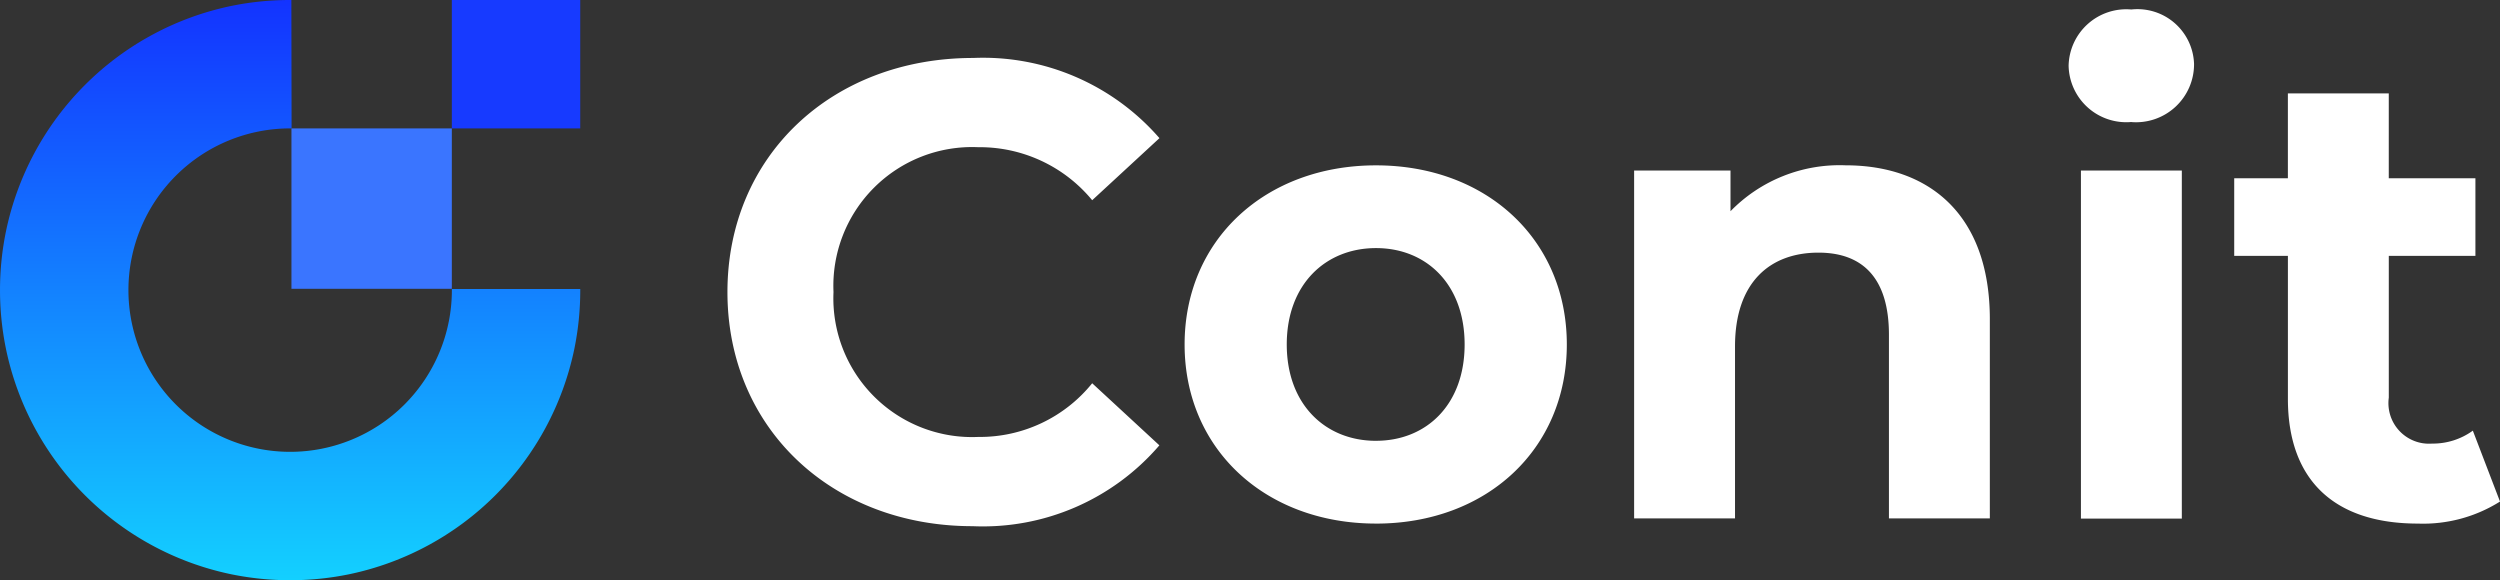
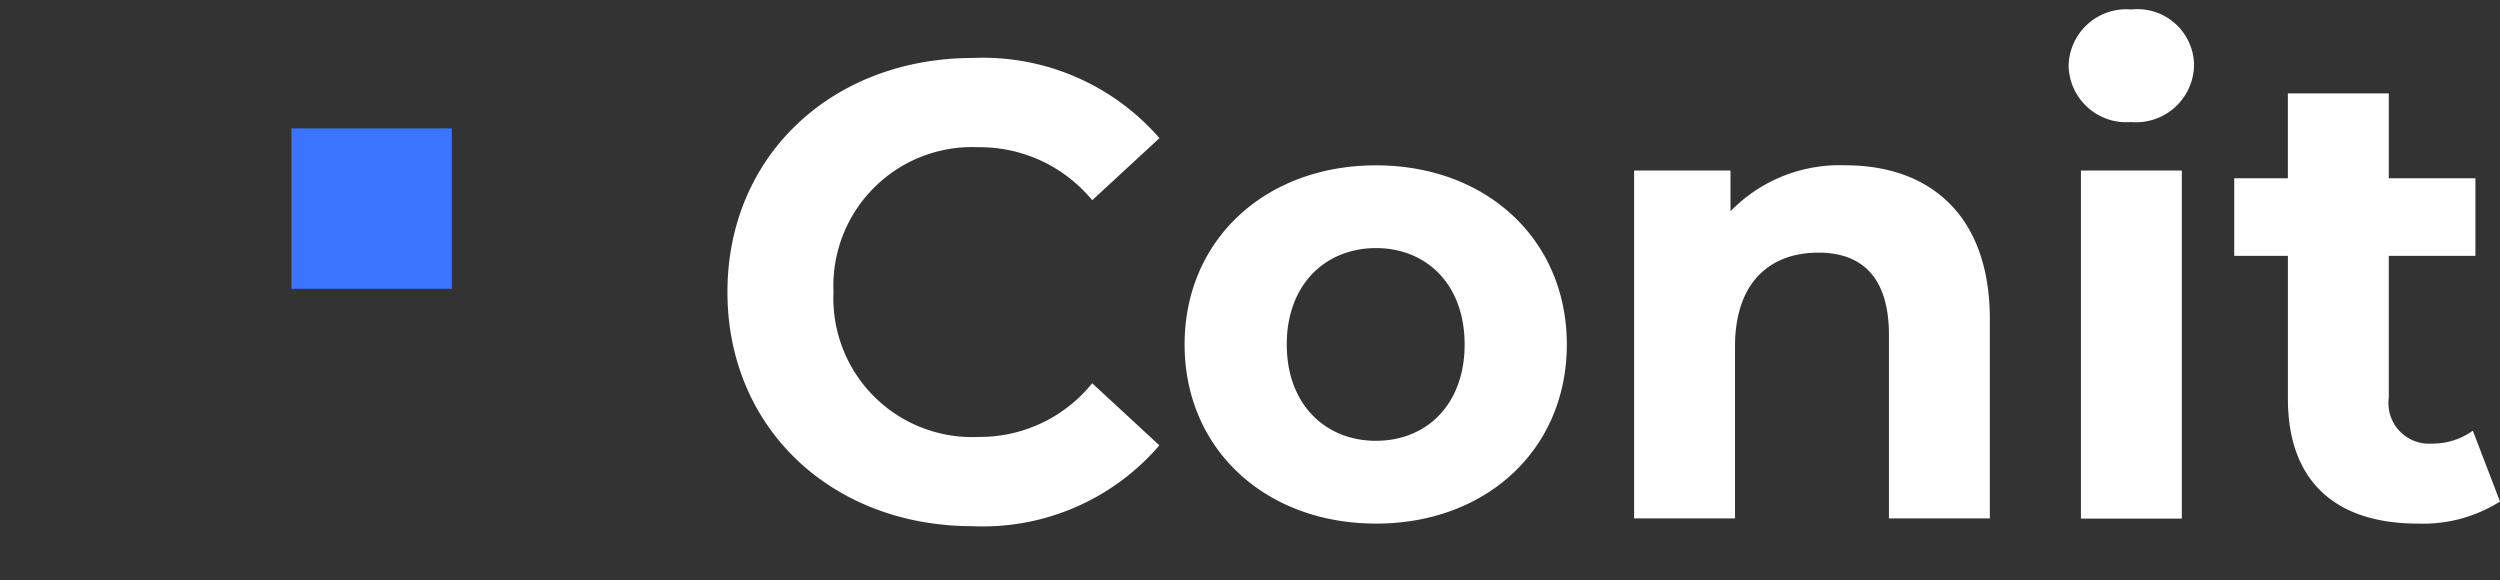
<svg xmlns="http://www.w3.org/2000/svg" width="113.483" height="26.338" viewBox="0 0 113.483 26.338">
  <rect x="0" y="0" width="113.483" height="26.338" fill="#333333" stroke="none" />
  <defs>
    <linearGradient id="7js1d1884a" x1=".5" x2=".5" y2="1" gradientUnits="objectBoundingBox">
      <stop offset="0" stop-color="#1333ff" />
      <stop offset="1" stop-color="#13d0ff" />
    </linearGradient>
  </defs>
-   <path d="M13.165 26.338a13.268 13.268 0 0 1-2.654-.266A13.185 13.185 0 0 1 .263 15.823a13.3 13.3 0 0 1 0-5.308A13.185 13.185 0 0 1 10.511.266 13.272 13.272 0 0 1 13.165 0h.056l.01 5.828h-.065a7.341 7.341 0 1 0 7.341 7.341v-.051h5.828v.051a13.3 13.3 0 0 1-.266 2.654A13.185 13.185 0 0 1 15.82 26.072a13.264 13.264 0 0 1-2.654.266z" transform="translate(.005)" style="fill:url(#7js1d1884a)" />
  <path transform="translate(13.23 5.829)" style="fill:#3a75ff" d="M0 0h7.28v7.28H0z" />
-   <path transform="translate(20.51)" style="fill:#173aff" d="M0 0h5.829v5.829H0z" />
  <path d="M623.866 31.444a10.558 10.558 0 0 0 8.484-3.67l-3.05-2.818a6.551 6.551 0 0 1-5.167 2.437 6.3 6.3 0 0 1-6.576-6.576 6.3 6.3 0 0 1 6.576-6.576 6.611 6.611 0 0 1 5.167 2.407l3.053-2.818a10.61 10.61 0 0 0-8.455-3.64c-6.4 0-11.155 4.433-11.155 10.627s4.755 10.627 11.126 10.627zm18.317-.117c5.021 0 8.662-3.376 8.662-8.131s-3.641-8.131-8.662-8.131-8.688 3.376-8.688 8.131 3.67 8.13 8.689 8.13zm0-3.758c-2.29 0-4.051-1.644-4.051-4.374s1.762-4.374 4.051-4.374 4.023 1.644 4.023 4.374-1.732 4.373-4.022 4.373zM663.5 15.063a6.914 6.914 0 0 0-5.225 2.084V15.3H653.9v15.791h4.58v-7.808c0-2.906 1.585-4.256 3.787-4.256 2.026 0 3.2 1.174 3.2 3.728v8.337h4.58V22.05c0-4.814-2.818-6.987-6.547-6.987zm12.97-1.963a2.633 2.633 0 0 0 2.847-2.642 2.57 2.57 0 0 0-2.847-2.468 2.618 2.618 0 0 0-2.847 2.554 2.618 2.618 0 0 0 2.849 2.553zm-2.288 18h4.58V15.3h-4.58zm17.79-3.992a3.091 3.091 0 0 1-1.848.587 1.842 1.842 0 0 1-1.967-2.084v-6.438h3.932V15.65h-3.933V11.8h-4.58v3.85h-2.436v3.522h2.437v6.488c0 3.757 2.172 5.666 5.9 5.666a6.546 6.546 0 0 0 3.728-1z" transform="translate(-579.722 -7.559)" style="fill:#fff" />
</svg>